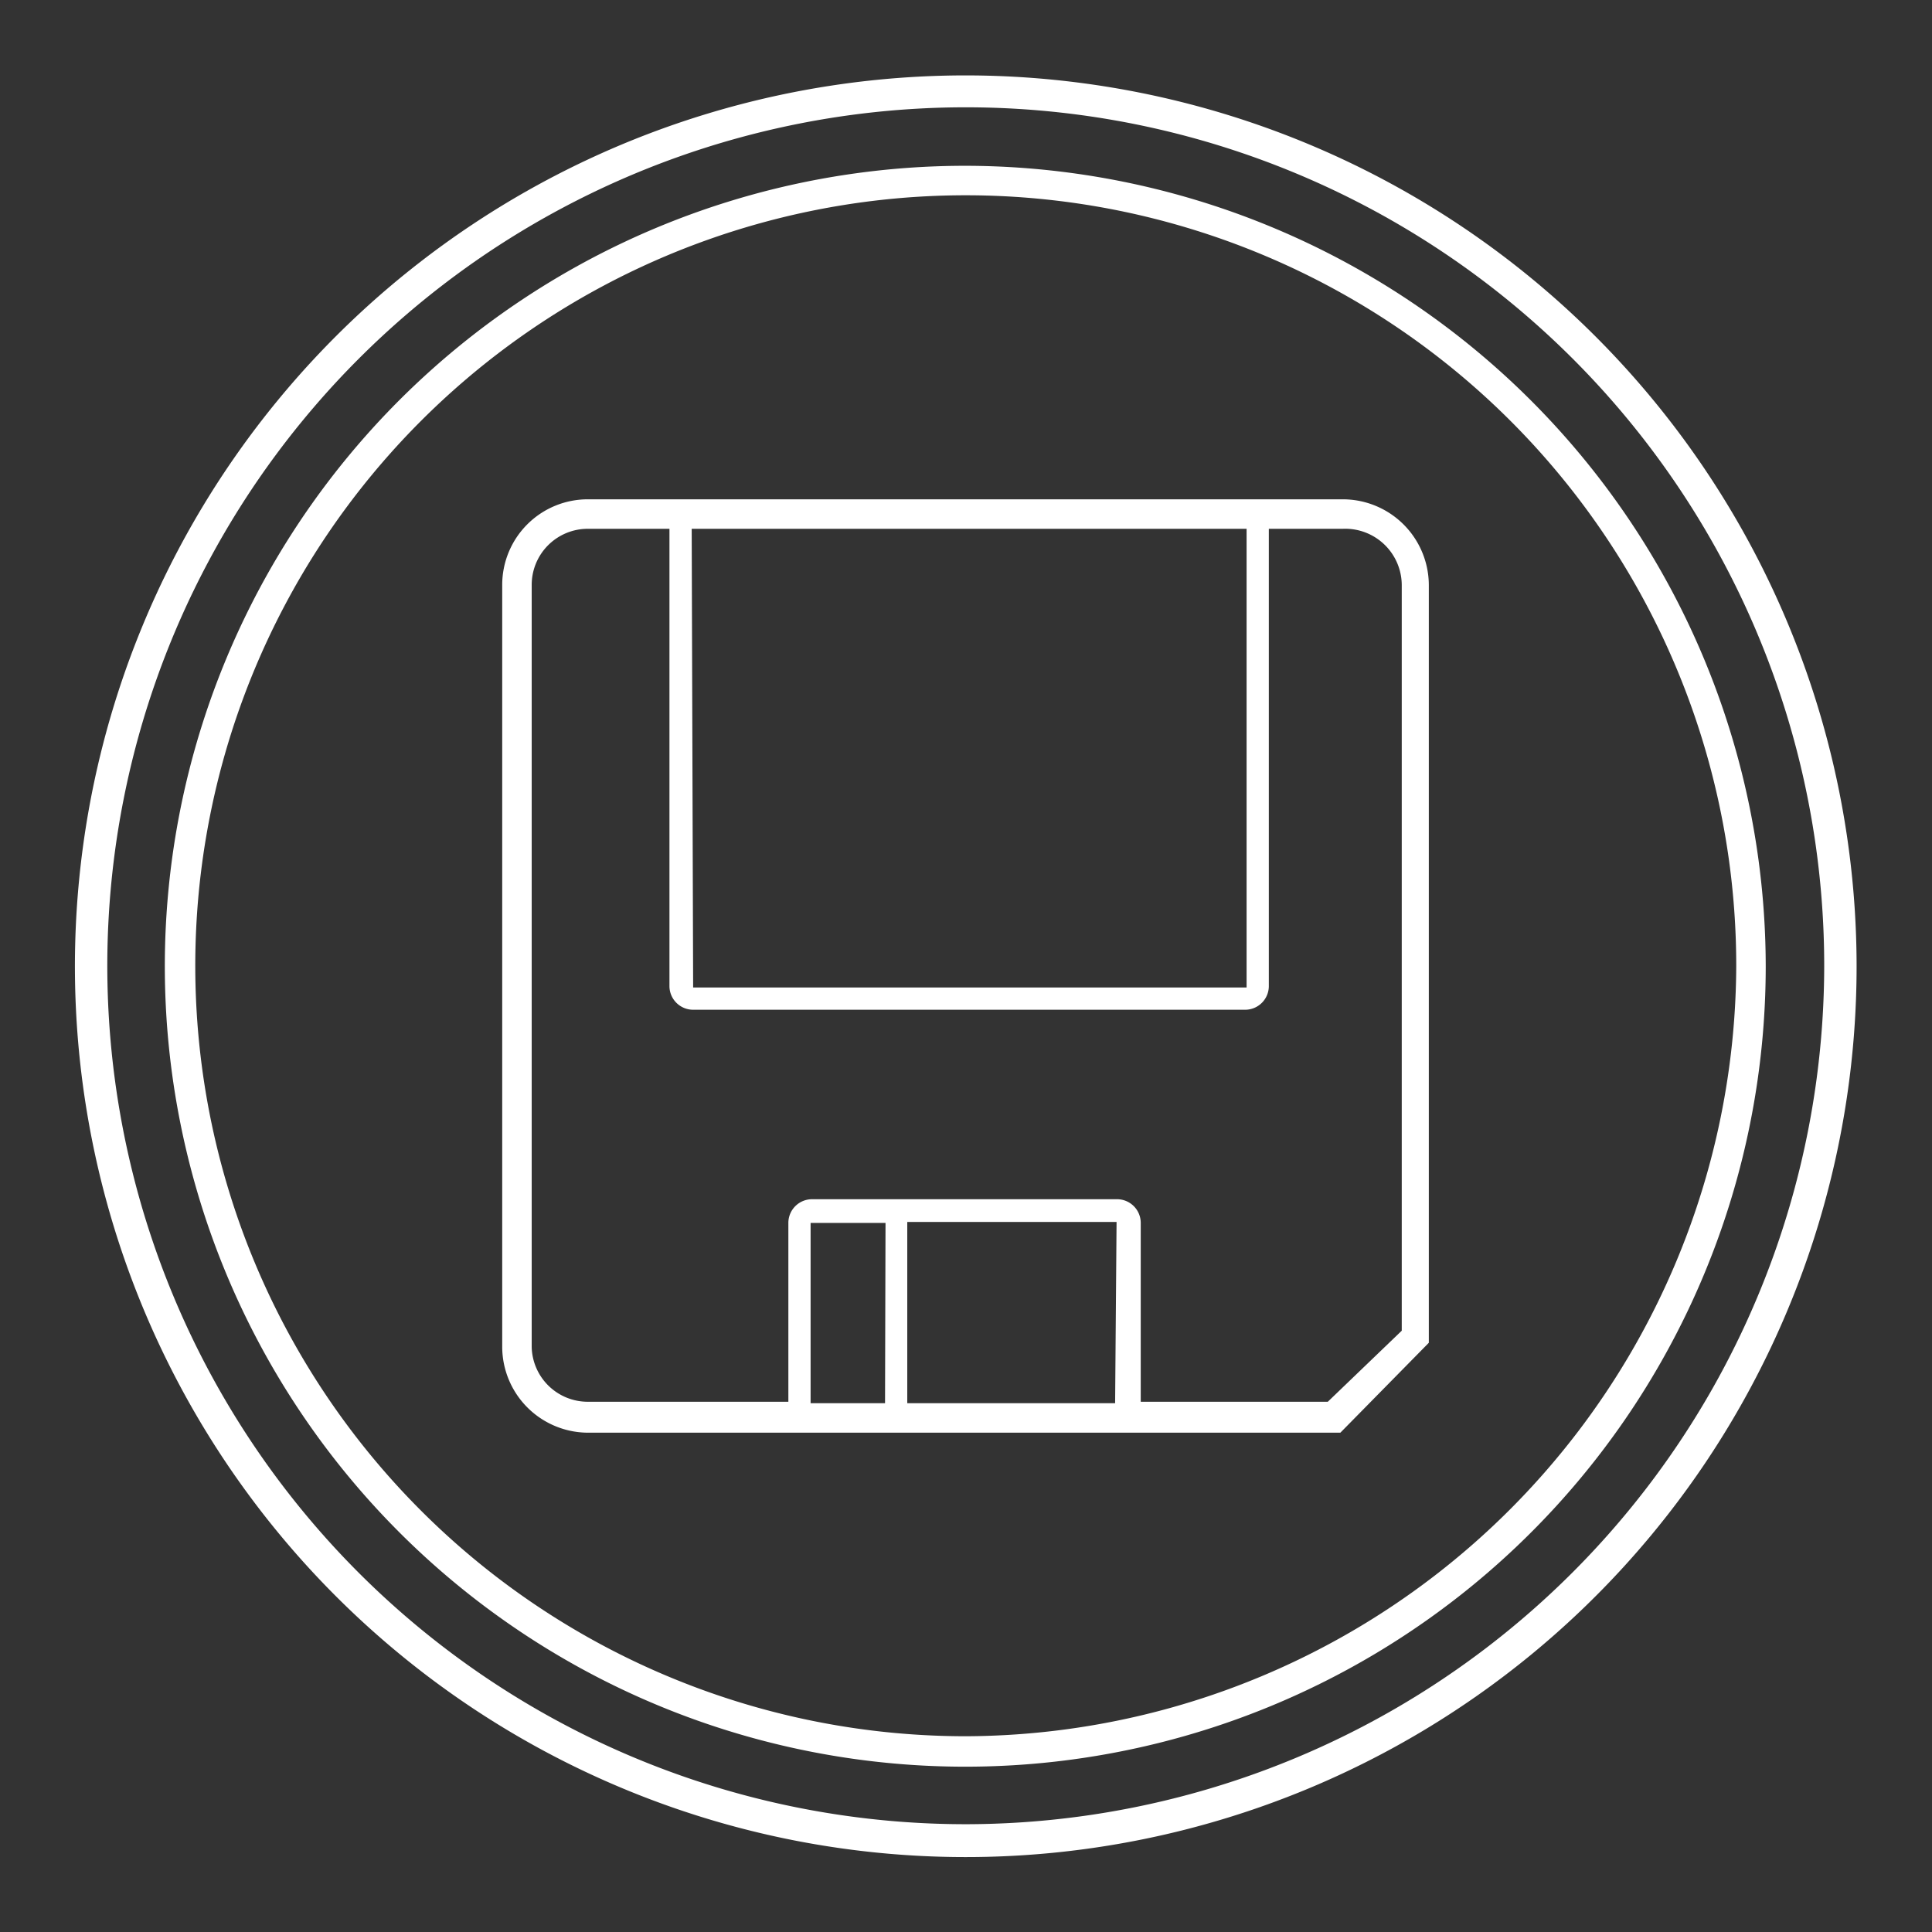
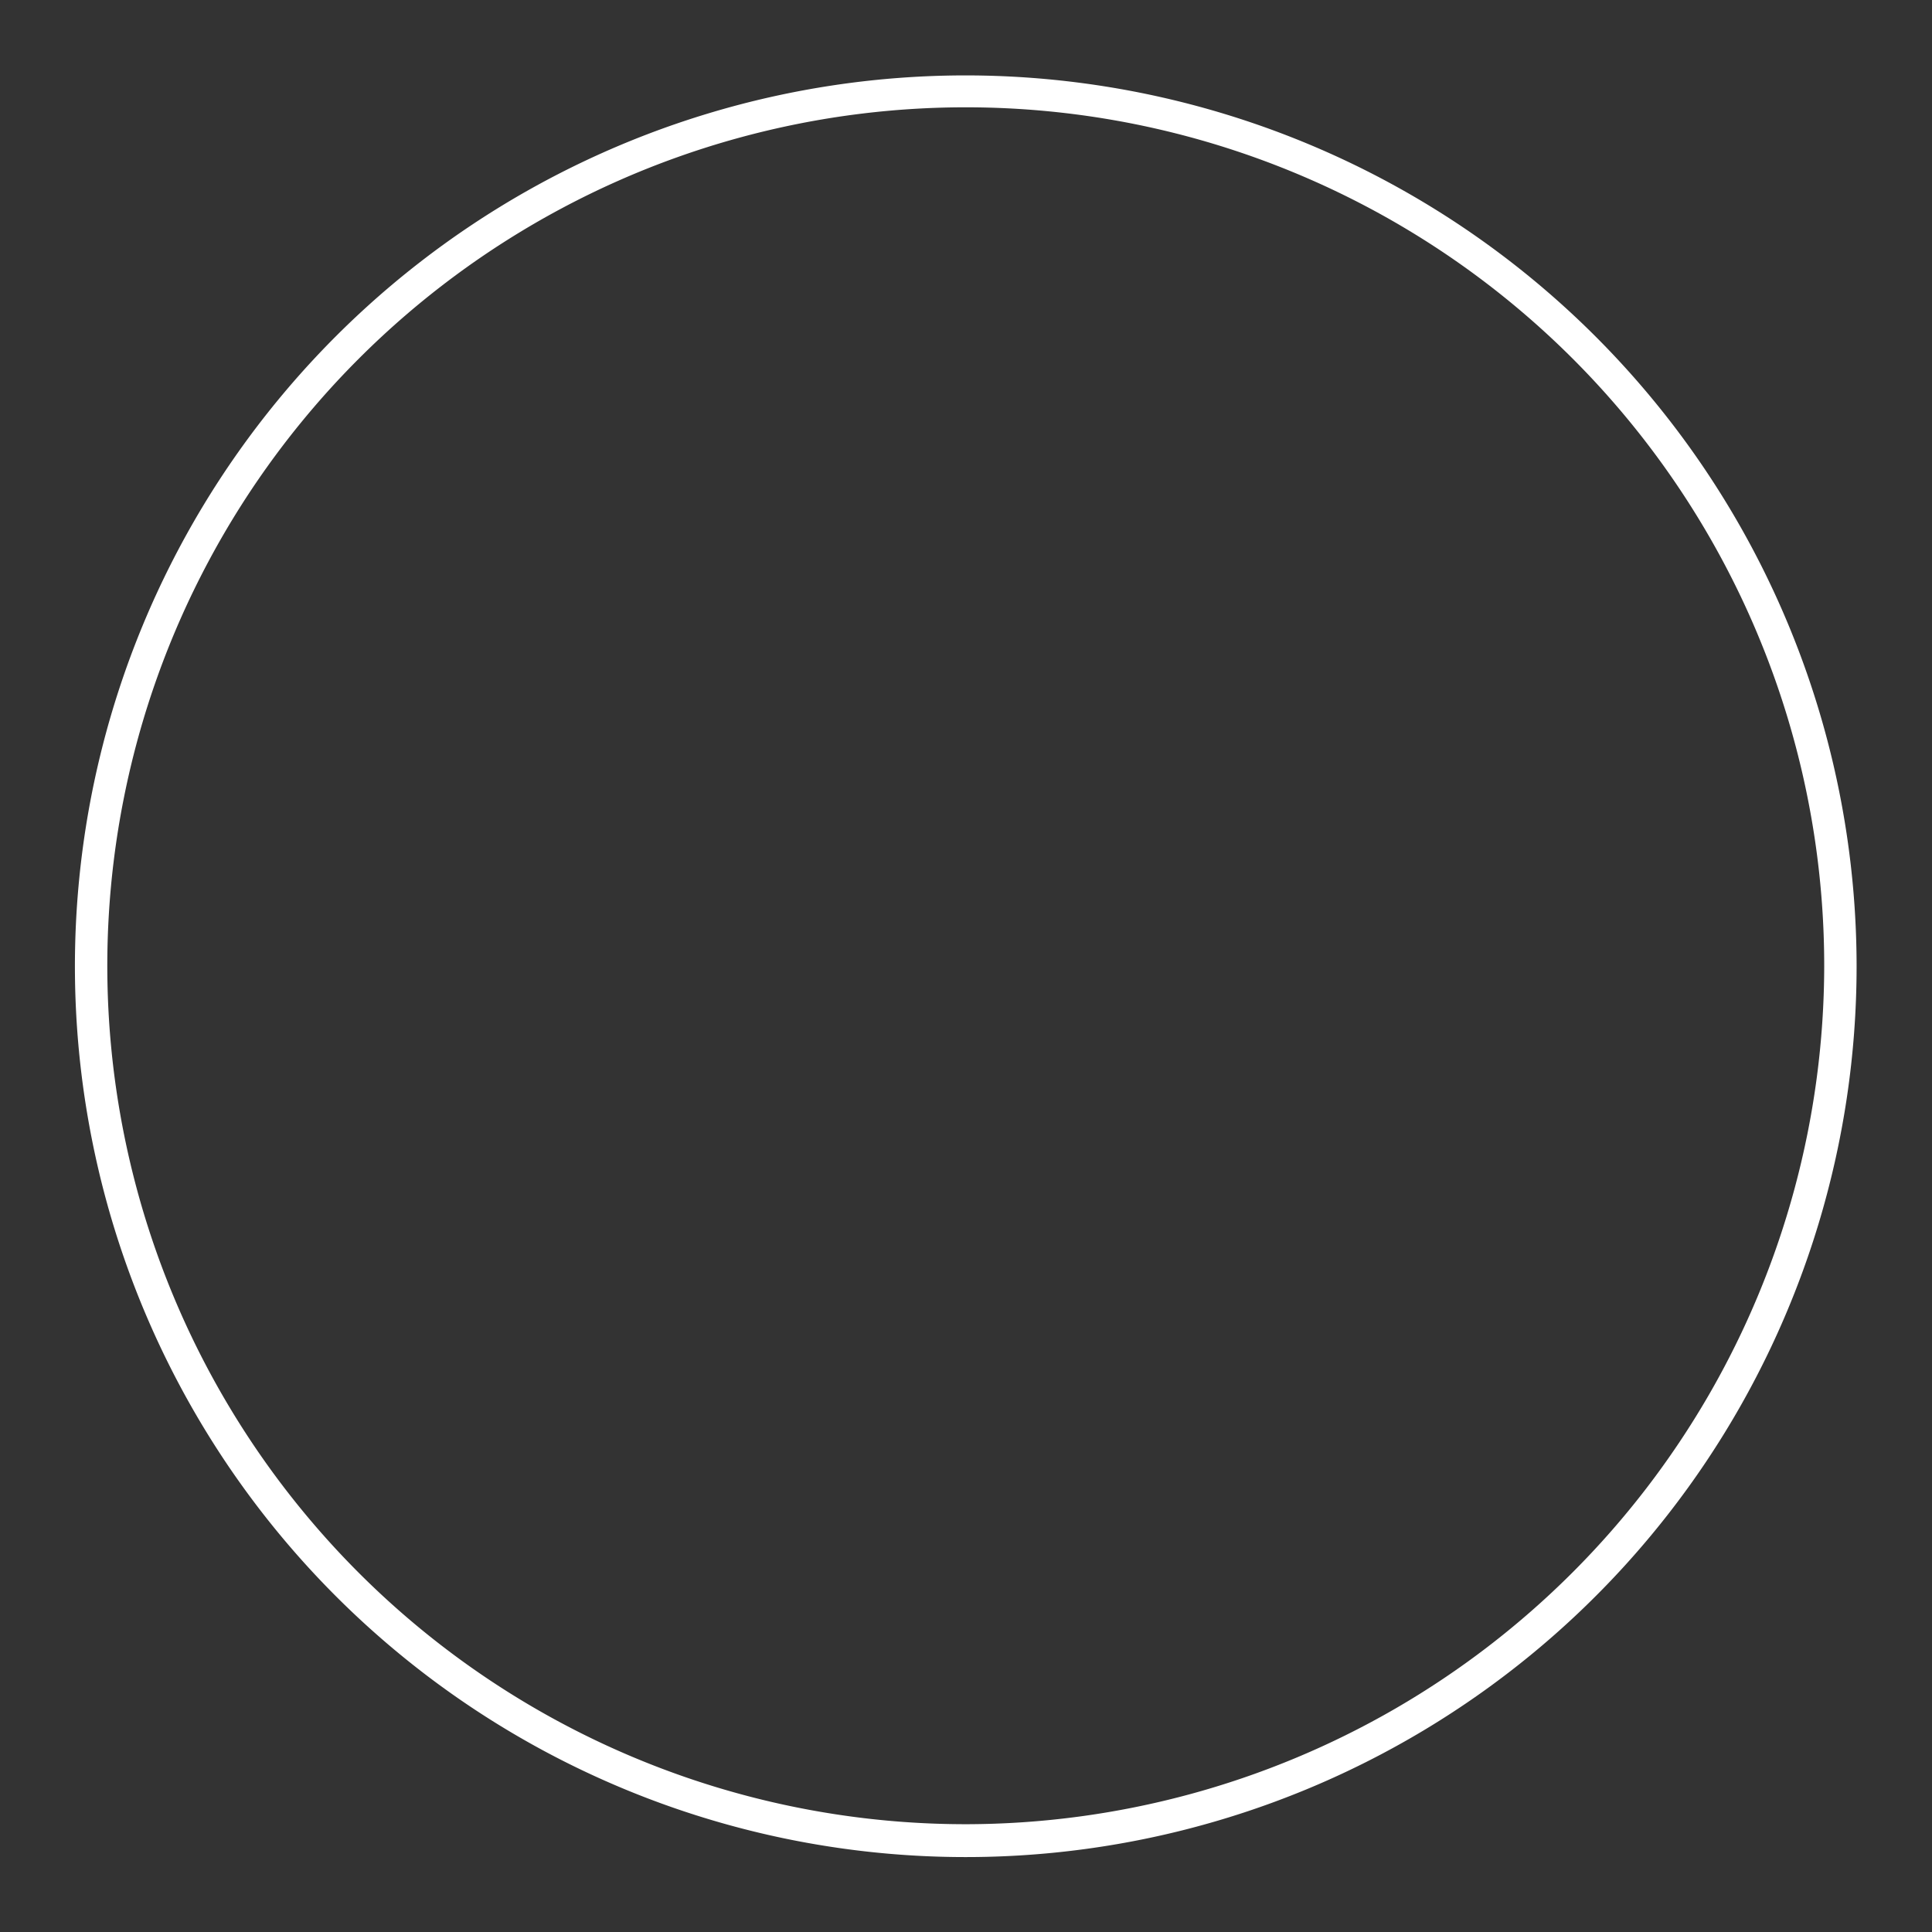
<svg xmlns="http://www.w3.org/2000/svg" id="Layer_1" data-name="Layer 1" viewBox="0 0 39.97 39.97">
  <rect x="0" y="0" width="39.97" height="39.97" fill="#333333" stroke="none" />
  <defs>
    <style>.cls-1{fill:#fff;}</style>
  </defs>
-   <path class="cls-1" d="M20,3.43A16.56,16.56,0,1,0,36.53,20,16.58,16.58,0,0,0,20,3.43Zm0,32.49A15.94,15.94,0,1,1,35.92,20,16,16,0,0,1,20,35.92Z" />
-   <path class="cls-1" d="M27.78,10.33H12.16a1.77,1.77,0,0,0-1.77,1.77V27.87a1.78,1.78,0,0,0,1.77,1.77H27.73l1.83-1.86V12.1A1.78,1.78,0,0,0,27.78,10.33Zm-13.47.61H25.79l0,9.49-11.45,0Zm4,18.09H16.77V25.3a0,0,0,0,1,0,0h1.55Zm4.76,0h-4.3V25.28l4.33,0ZM29,27.53,27.47,29H23.6V25.3a.49.49,0,0,0-.49-.49H16.8a.49.49,0,0,0-.49.49V29H12.16A1.16,1.16,0,0,1,11,27.87V12.1a1.16,1.16,0,0,1,1.16-1.16h1.69V20.4a.49.49,0,0,0,.49.49H25.76a.49.49,0,0,0,.49-.49V10.94h1.53A1.17,1.17,0,0,1,29,12.1Z" />
  <path class="cls-1" d="M20,1.56A18.43,18.43,0,1,0,38.41,20,18.44,18.44,0,0,0,20,1.56Zm0,36.18A17.76,17.76,0,1,1,37.74,20,17.78,17.78,0,0,1,20,37.74Z" />
</svg>